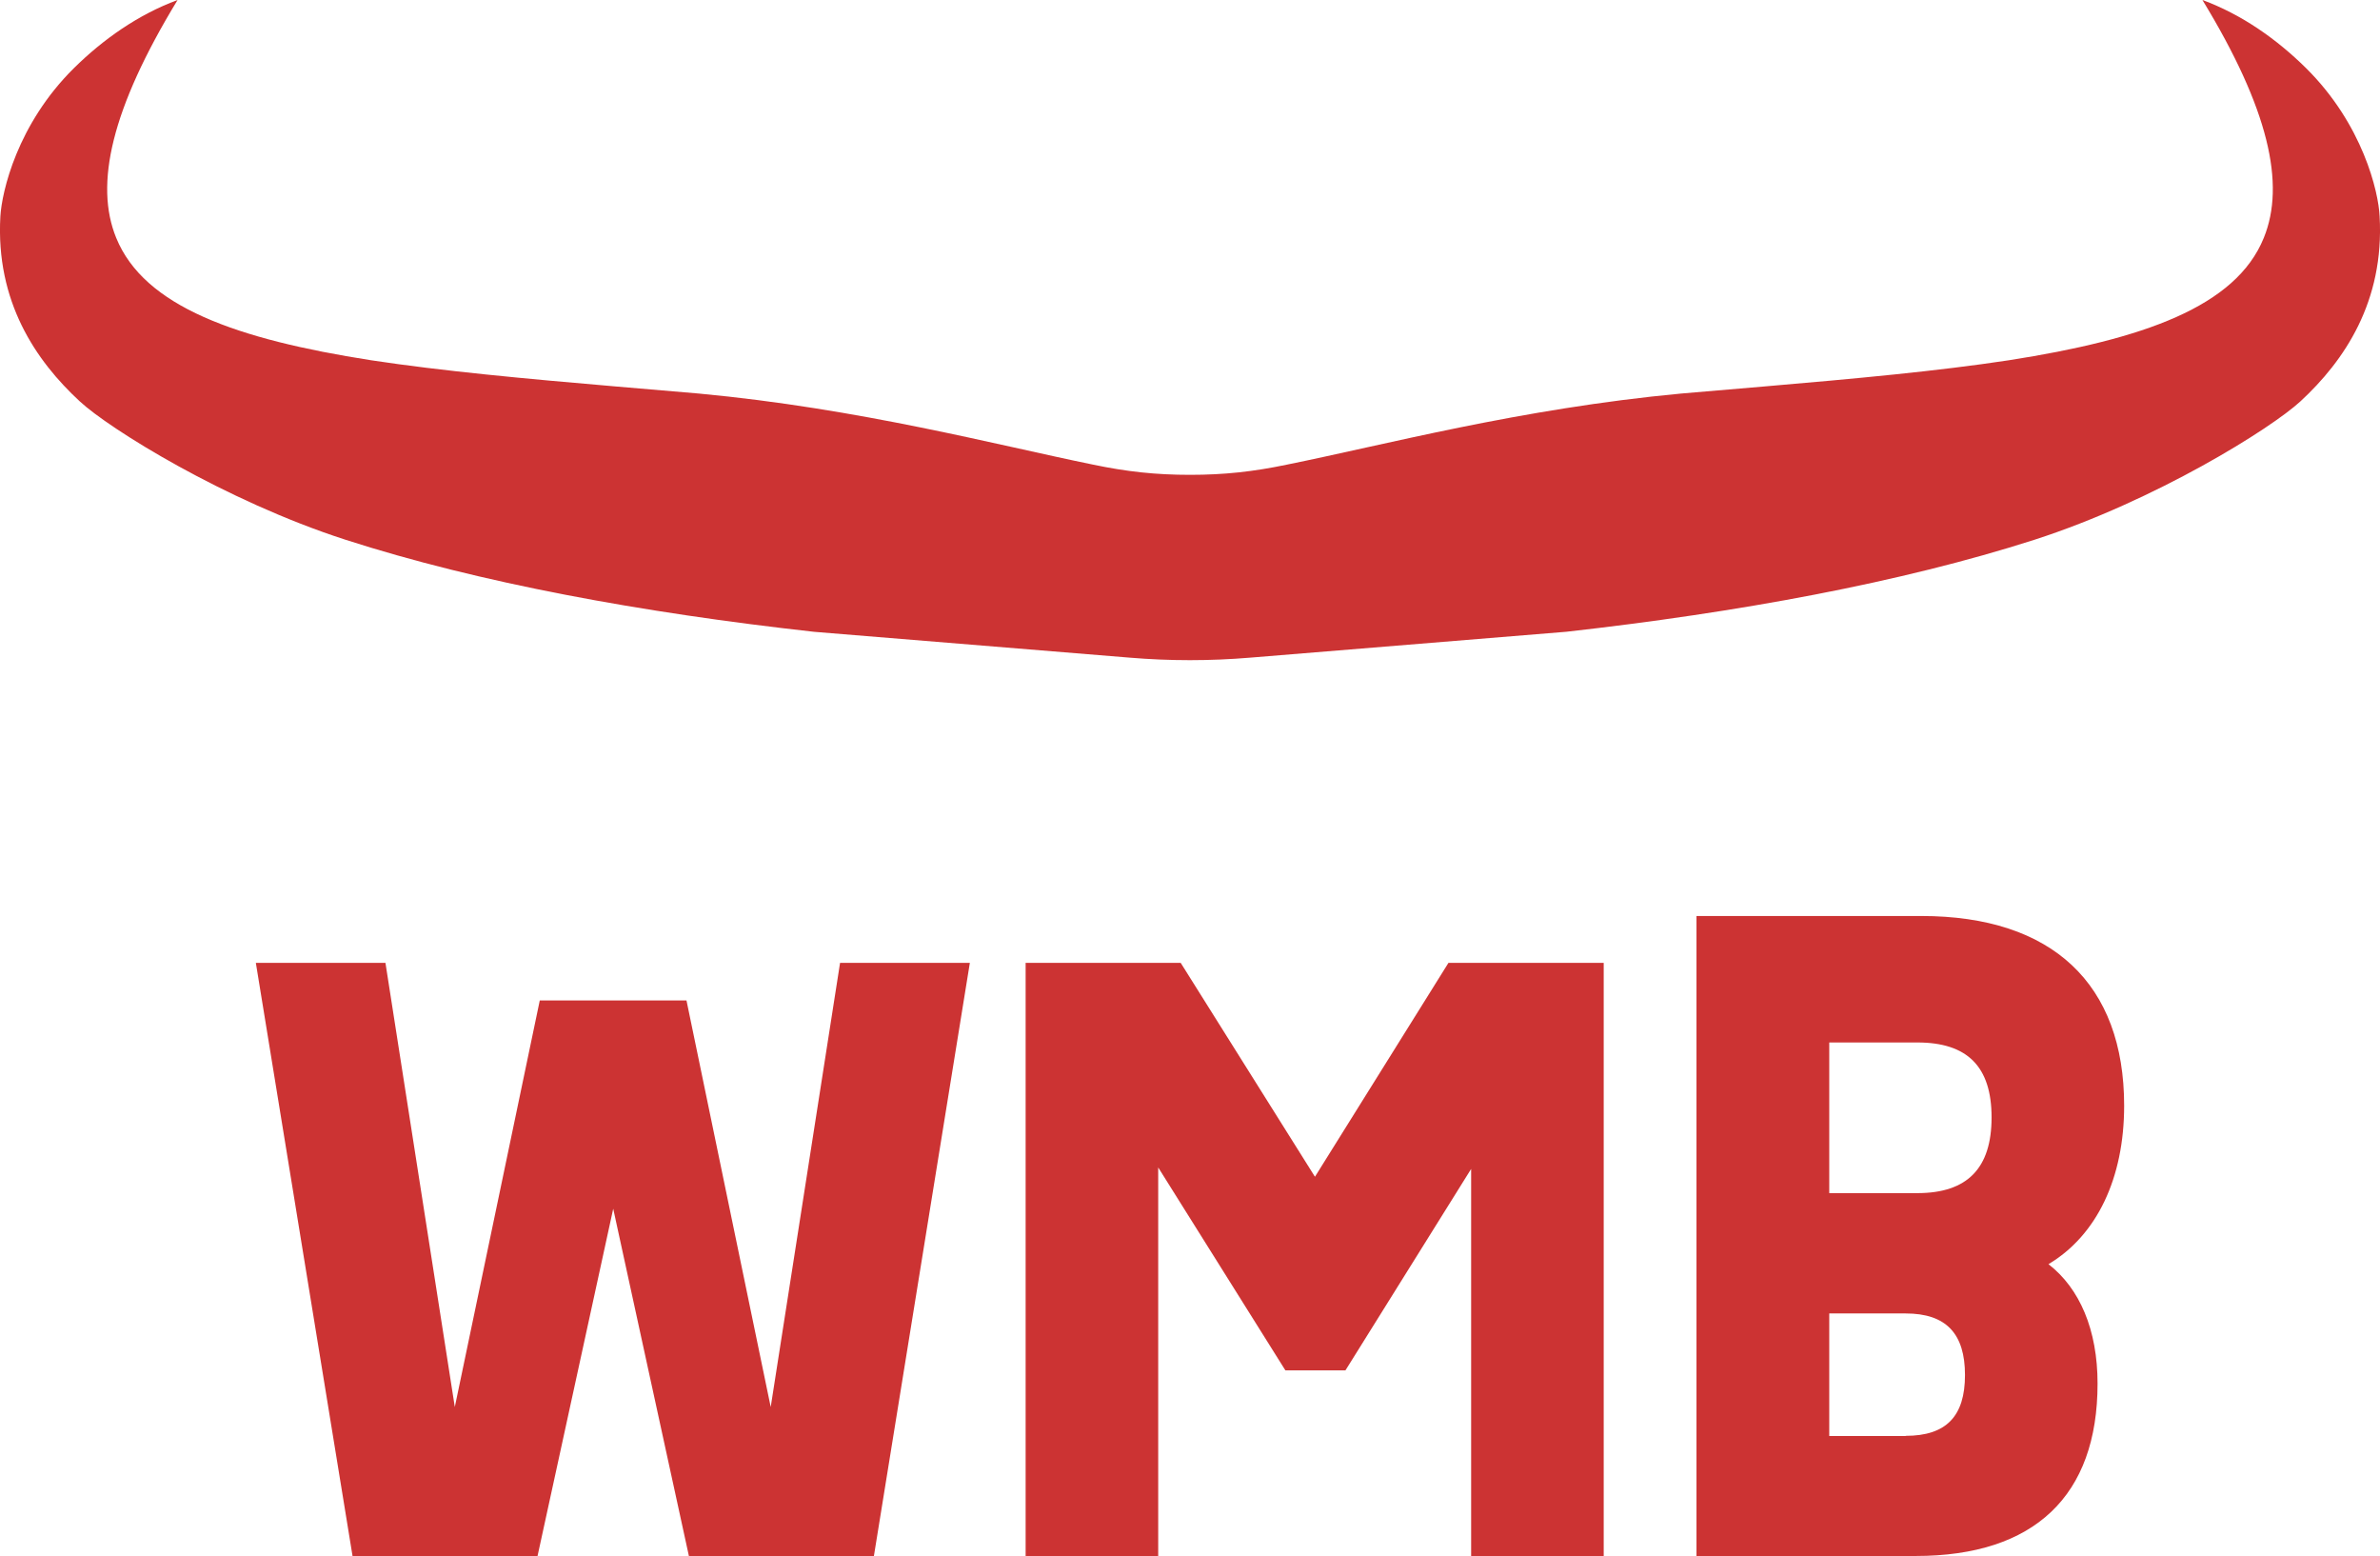
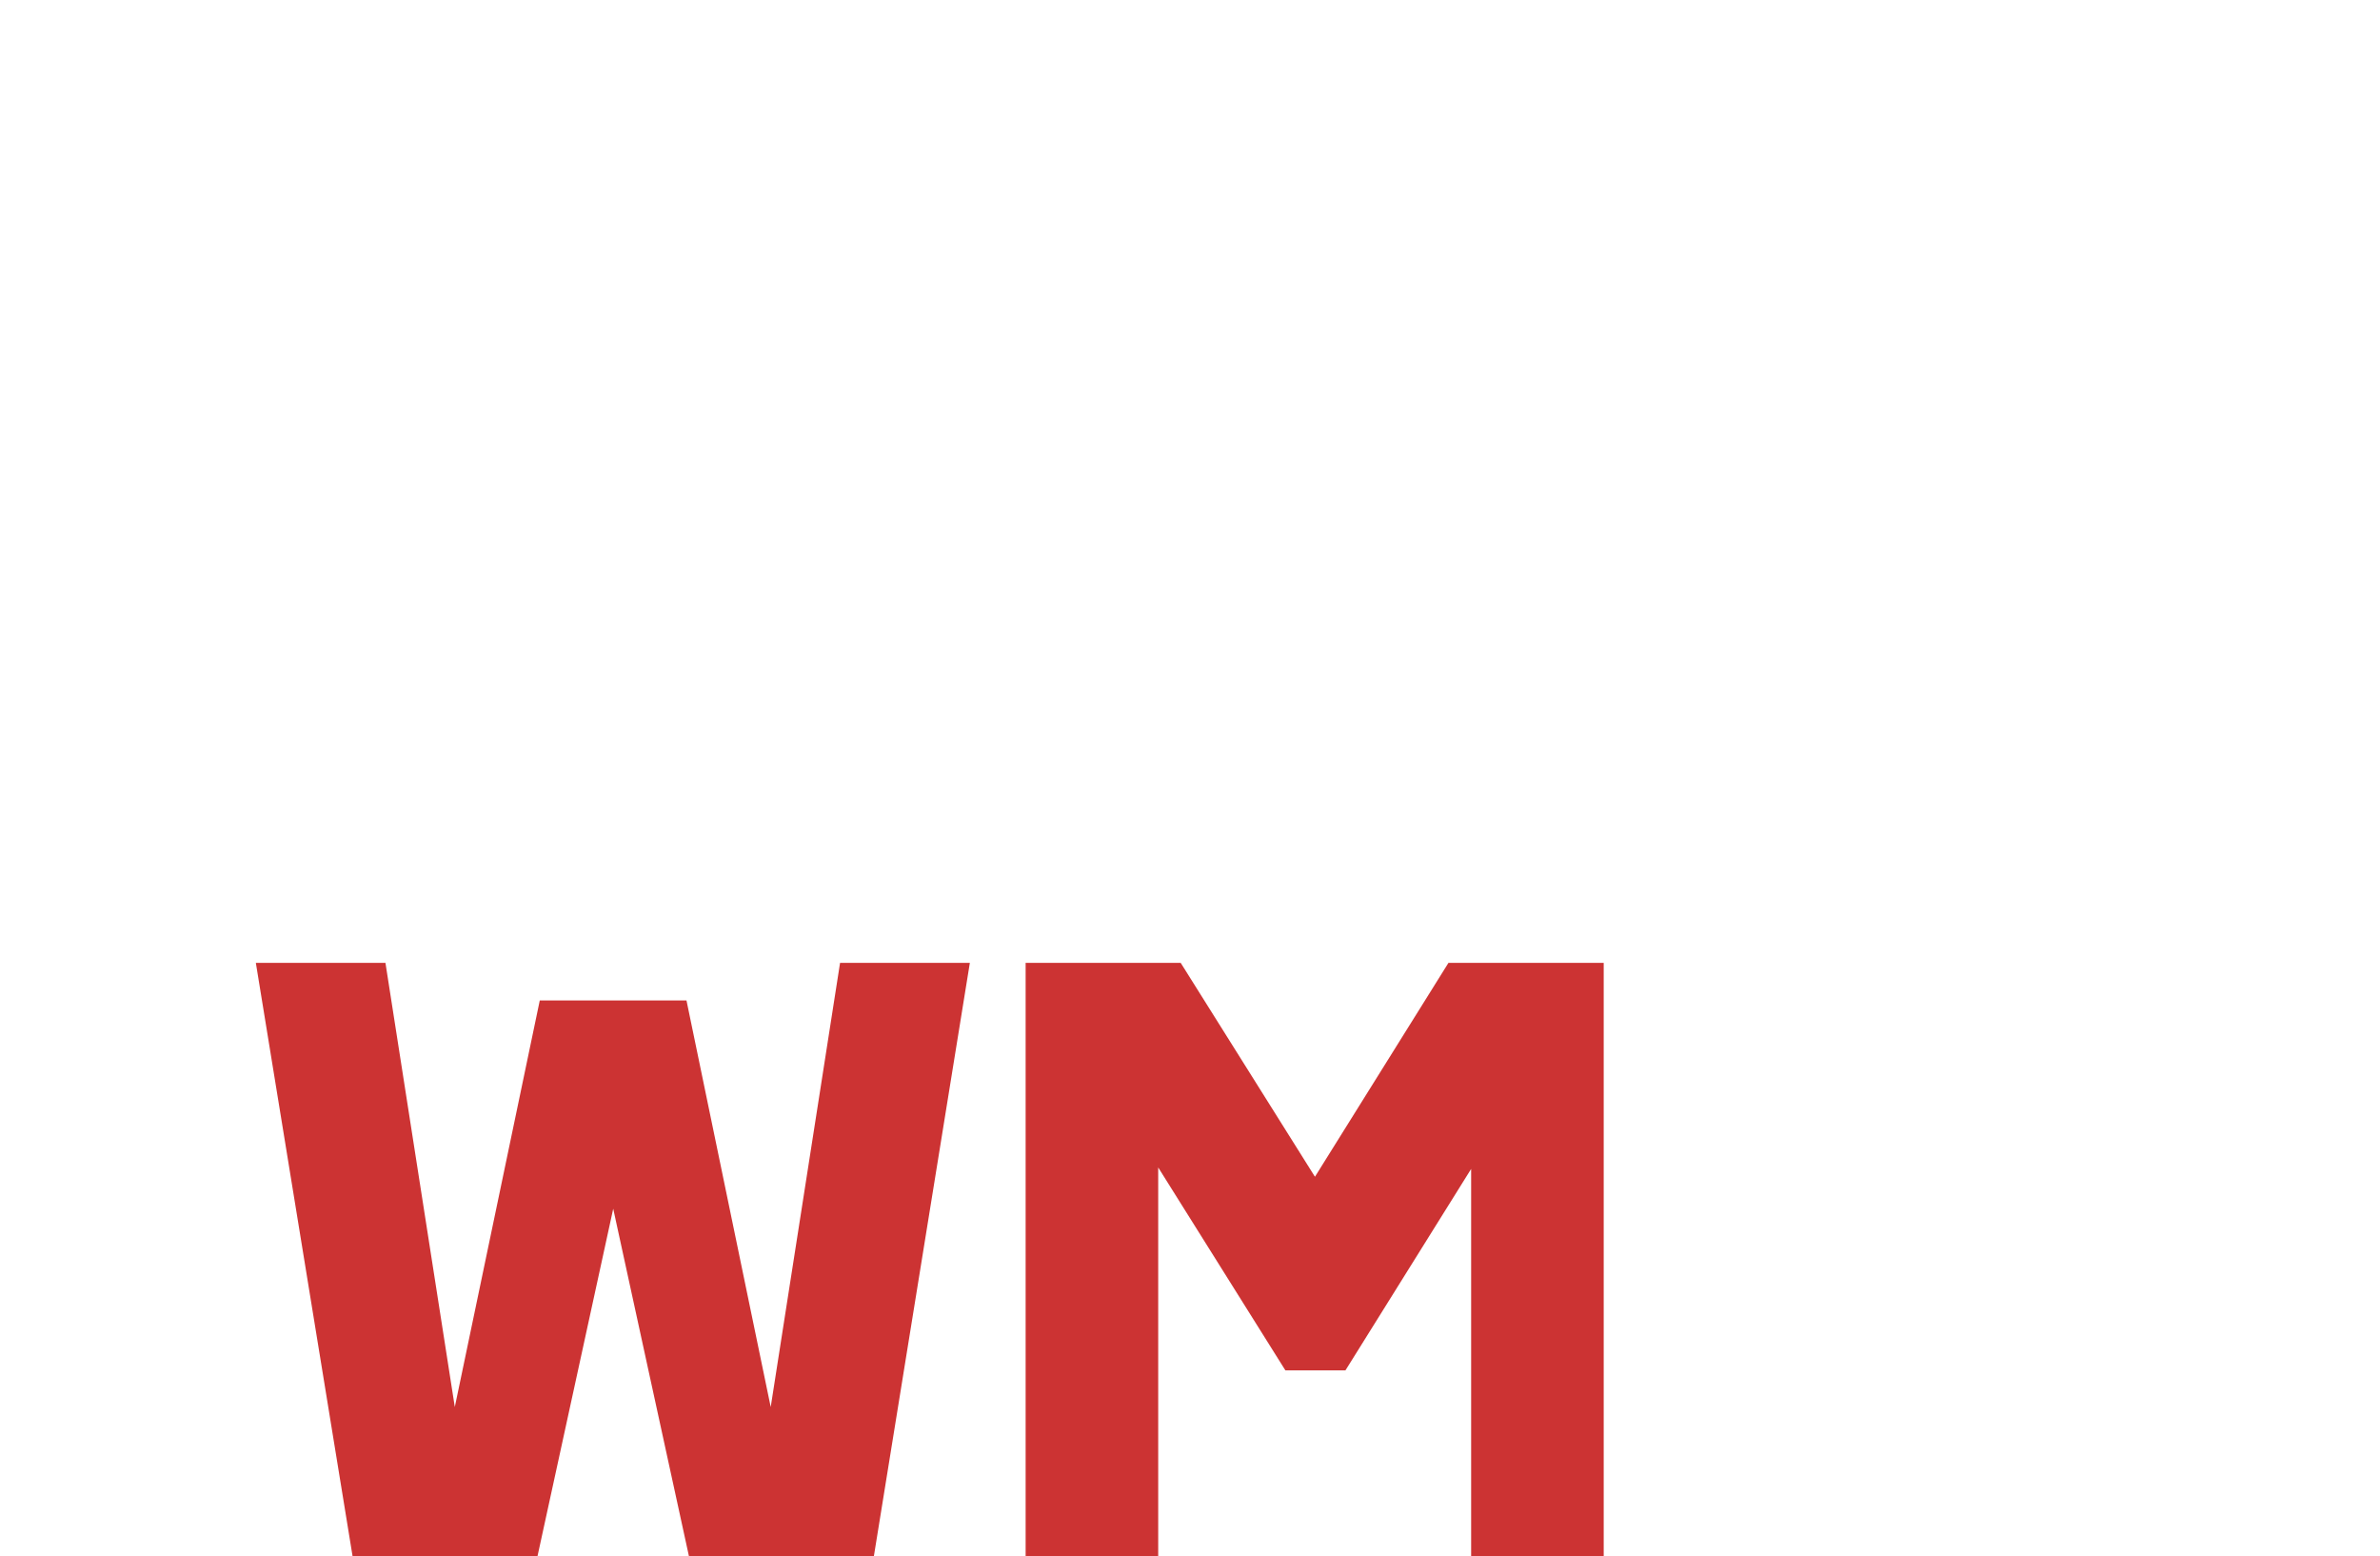
<svg xmlns="http://www.w3.org/2000/svg" id="Layer_2" data-name="Layer 2" viewBox="0 0 128 83.66">
  <defs>
    <style>
      .cls-1 {
        fill: #c33;
      }
    </style>
  </defs>
  <g id="Layer_1-2" data-name="Layer 1">
    <g>
      <g>
        <path class="cls-1" d="M52.16,51.77l-5.16,31.89h-9.95l-4.07-18.67-4.07,18.67h-9.95l-5.2-31.89h6.97l3.73,23.88,4.57-21.86h7.89l4.53,21.86,3.73-23.88h6.97Z" />
        <path class="cls-1" d="M55.15,51.77h8.35l7.22,11.5,7.18-11.5h8.35v31.89h-7.13v-20.81l-6.76,10.83h-3.23l-6.84-10.91v20.9h-7.13v-31.89Z" />
-         <path class="cls-1" d="M91.24,49.25h12.09c7.05,0,10.91,3.65,10.91,10.2,0,3.9-1.47,6.97-4.07,8.52,1.68,1.3,2.64,3.53,2.64,6.42,0,6.04-3.4,9.27-9.78,9.27h-11.79v-34.41ZM103.12,64.15c2.69,0,3.99-1.34,3.99-4.07s-1.3-4.03-3.99-4.03h-4.74v8.1h4.74ZM102.49,77.2c2.18,0,3.19-1.05,3.19-3.27s-1.01-3.31-3.19-3.31h-4.11v6.59h4.11Z" />
      </g>
-       <path class="cls-1" d="M84.22,33.97c9.26-1.04,18-2.64,25.2-4.95,6.51-2.1,12.73-5.99,14.3-7.44,2.36-2.18,4.52-5.36,4.26-9.95-.06-1.31-.9-4.94-3.96-7.97-1.57-1.55-3.45-2.88-5.57-3.66,3.56,5.84,4.48,9.9,3.3,12.79-1.5,3.7-6.47,5.45-13.71,6.58-3.81.58-8.26.99-13.17,1.41-1.45.12-2.94.25-4.46.38-8.65.81-15.98,2.77-21.19,3.82-1.82.38-3.37.55-5.22.55s-3.4-.17-5.22-.55c-5.2-1.06-12.54-3.01-21.19-3.82-1.52-.13-3.01-.26-4.46-.38-4.9-.42-9.35-.83-13.17-1.41-7.24-1.13-12.2-2.88-13.71-6.58-1.18-2.88-.26-6.94,3.3-12.79-2.11.78-4,2.11-5.57,3.66C.92,6.68.1,10.31.02,11.63c-.26,4.58,1.9,7.76,4.27,9.95,1.57,1.46,7.79,5.34,14.29,7.44,7.2,2.32,15.94,3.92,25.2,4.95l16.98,1.39c2.15.18,4.32.18,6.47,0l16.98-1.39Z" />
    </g>
  </g>
</svg>